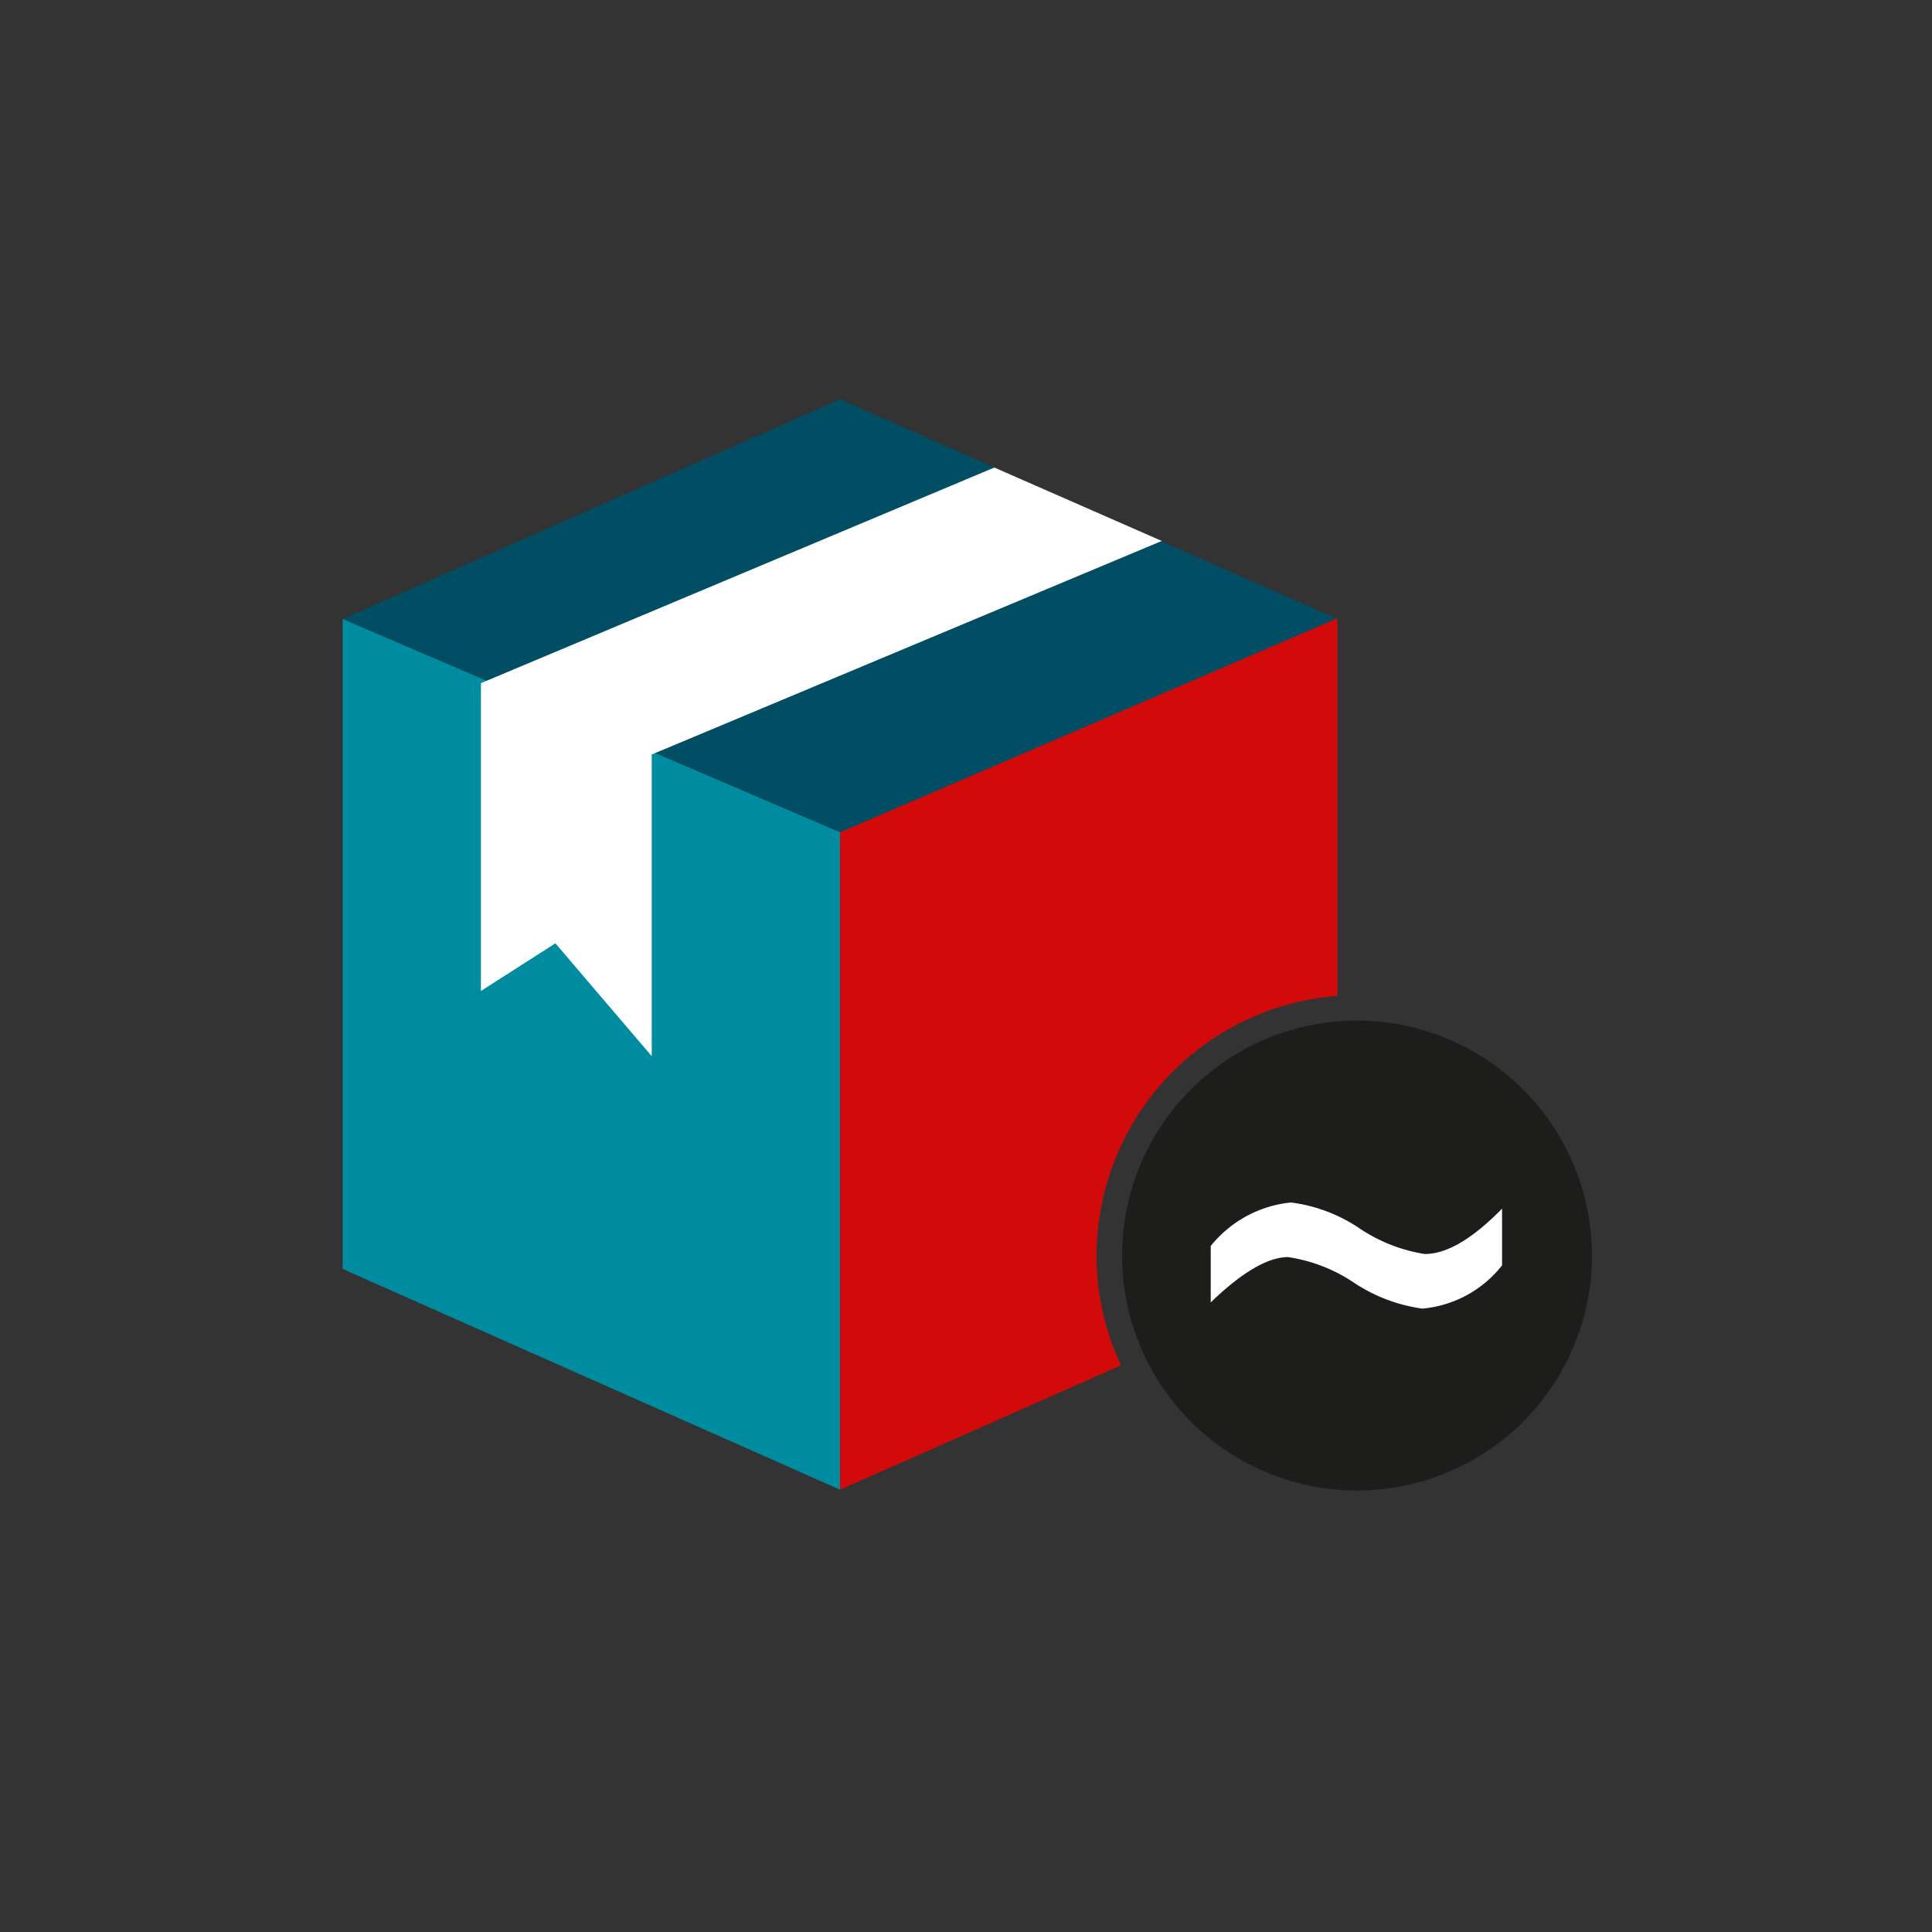
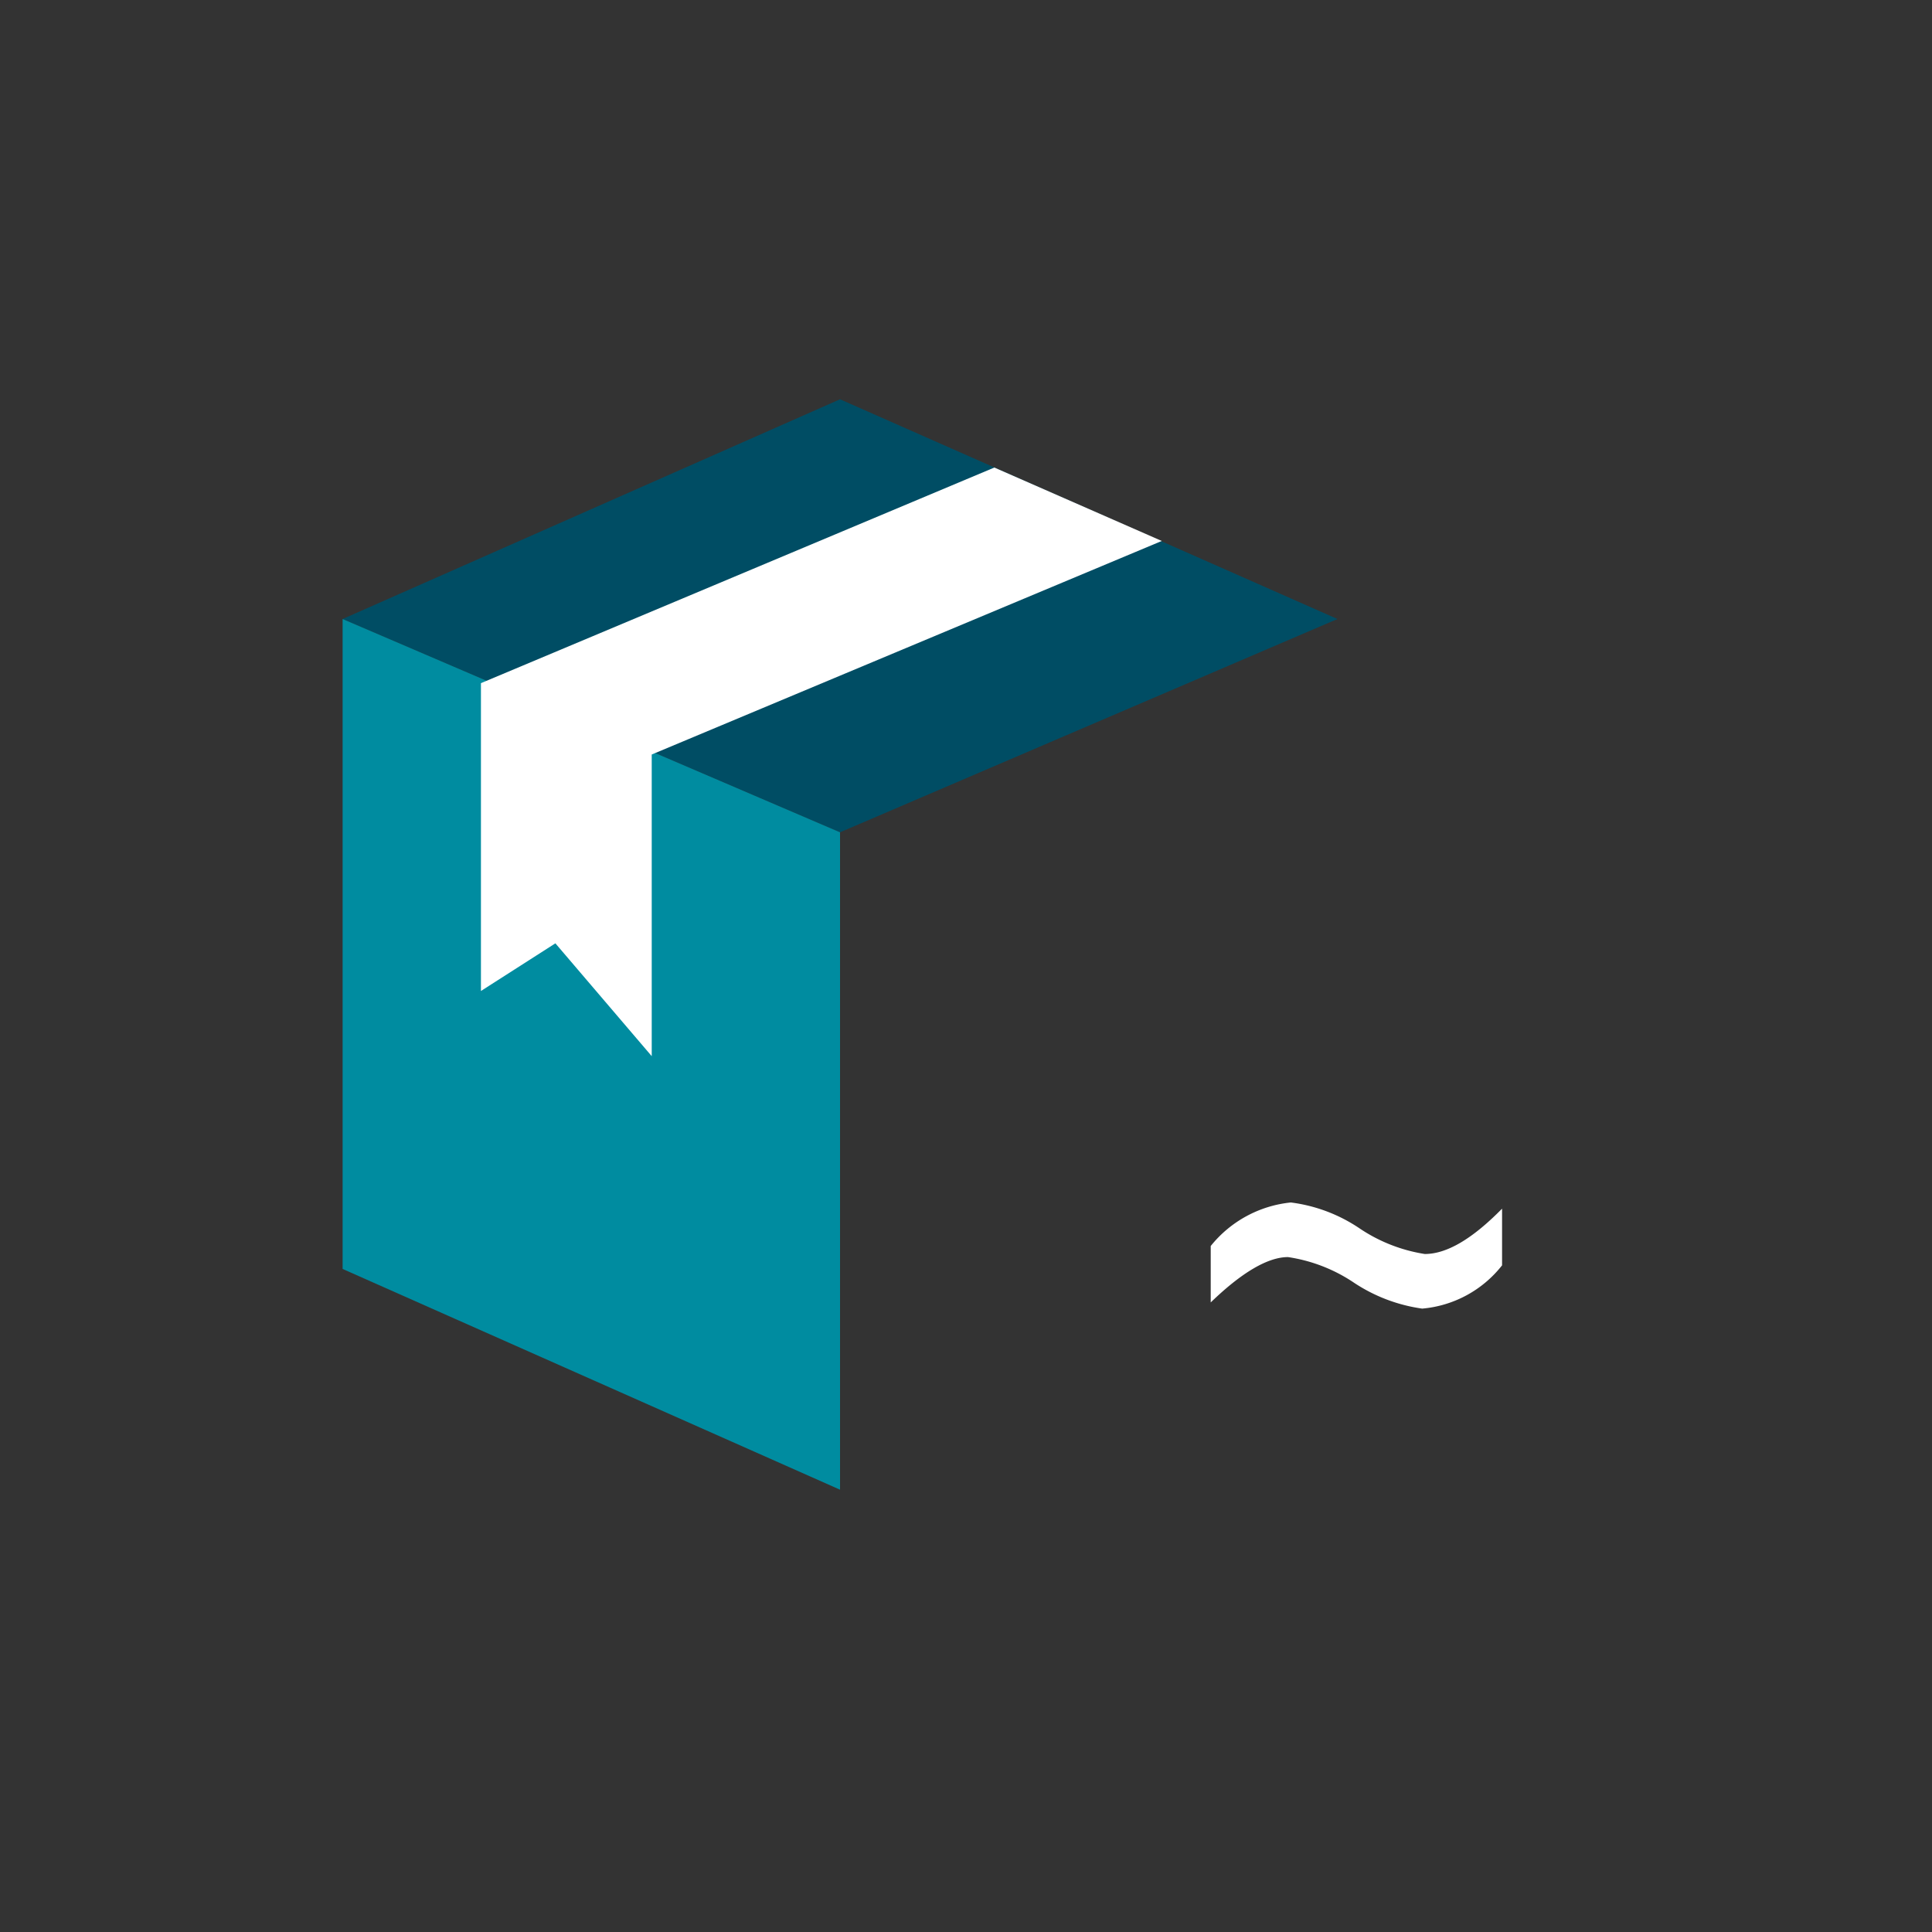
<svg xmlns="http://www.w3.org/2000/svg" viewBox="0 0 75 75">
  <rect x="0" y="0" width="75" height="75" fill="#333333" stroke="none" />
  <defs>
    <style>.cls-1{fill:#004d64;}.cls-2{fill:#1d1d1b;}.cls-3{fill:#fff;}.cls-4{fill:#008ca0;}.cls-5{fill:#d20a0a;}</style>
  </defs>
  <title>191031_Icons_fuer_Website</title>
  <g id="Archiv">
    <polygon class="cls-1" points="32.61 32.31 51.92 24.03 32.61 15.5 13.3 24.03 32.61 32.31" />
-     <path class="cls-2" d="M52.68,39.62a9.12,9.12,0,1,0,9.12,9.12A9.13,9.13,0,0,0,52.68,39.62Z" />
    <path class="cls-3" d="M47,50.56c1.22-1.18,2.23-1.76,3-1.76a6.22,6.22,0,0,1,2.57,1,6.38,6.38,0,0,0,2.64,1,4.43,4.43,0,0,0,3.1-1.68V46.92c-1.16,1.18-2.15,1.76-3,1.76a6.26,6.26,0,0,1-2.54-1,6.14,6.14,0,0,0-2.66-1A4.58,4.58,0,0,0,47,48.37Z" />
    <polygon class="cls-4" points="32.61 57.83 13.3 49.26 13.3 24.03 32.61 32.31 32.61 57.83" />
    <path class="cls-3" d="M38.6,18.15,45.1,21,25.3,29.29V41l-3.74-4.38-2.89,1.85V26.52Z" />
-     <path class="cls-5" d="M42.57,48.74a10.12,10.12,0,0,1,9.35-10.08V24L32.61,32.31V57.83L43.52,53A9.91,9.91,0,0,1,42.57,48.74Z" />
  </g>
</svg>